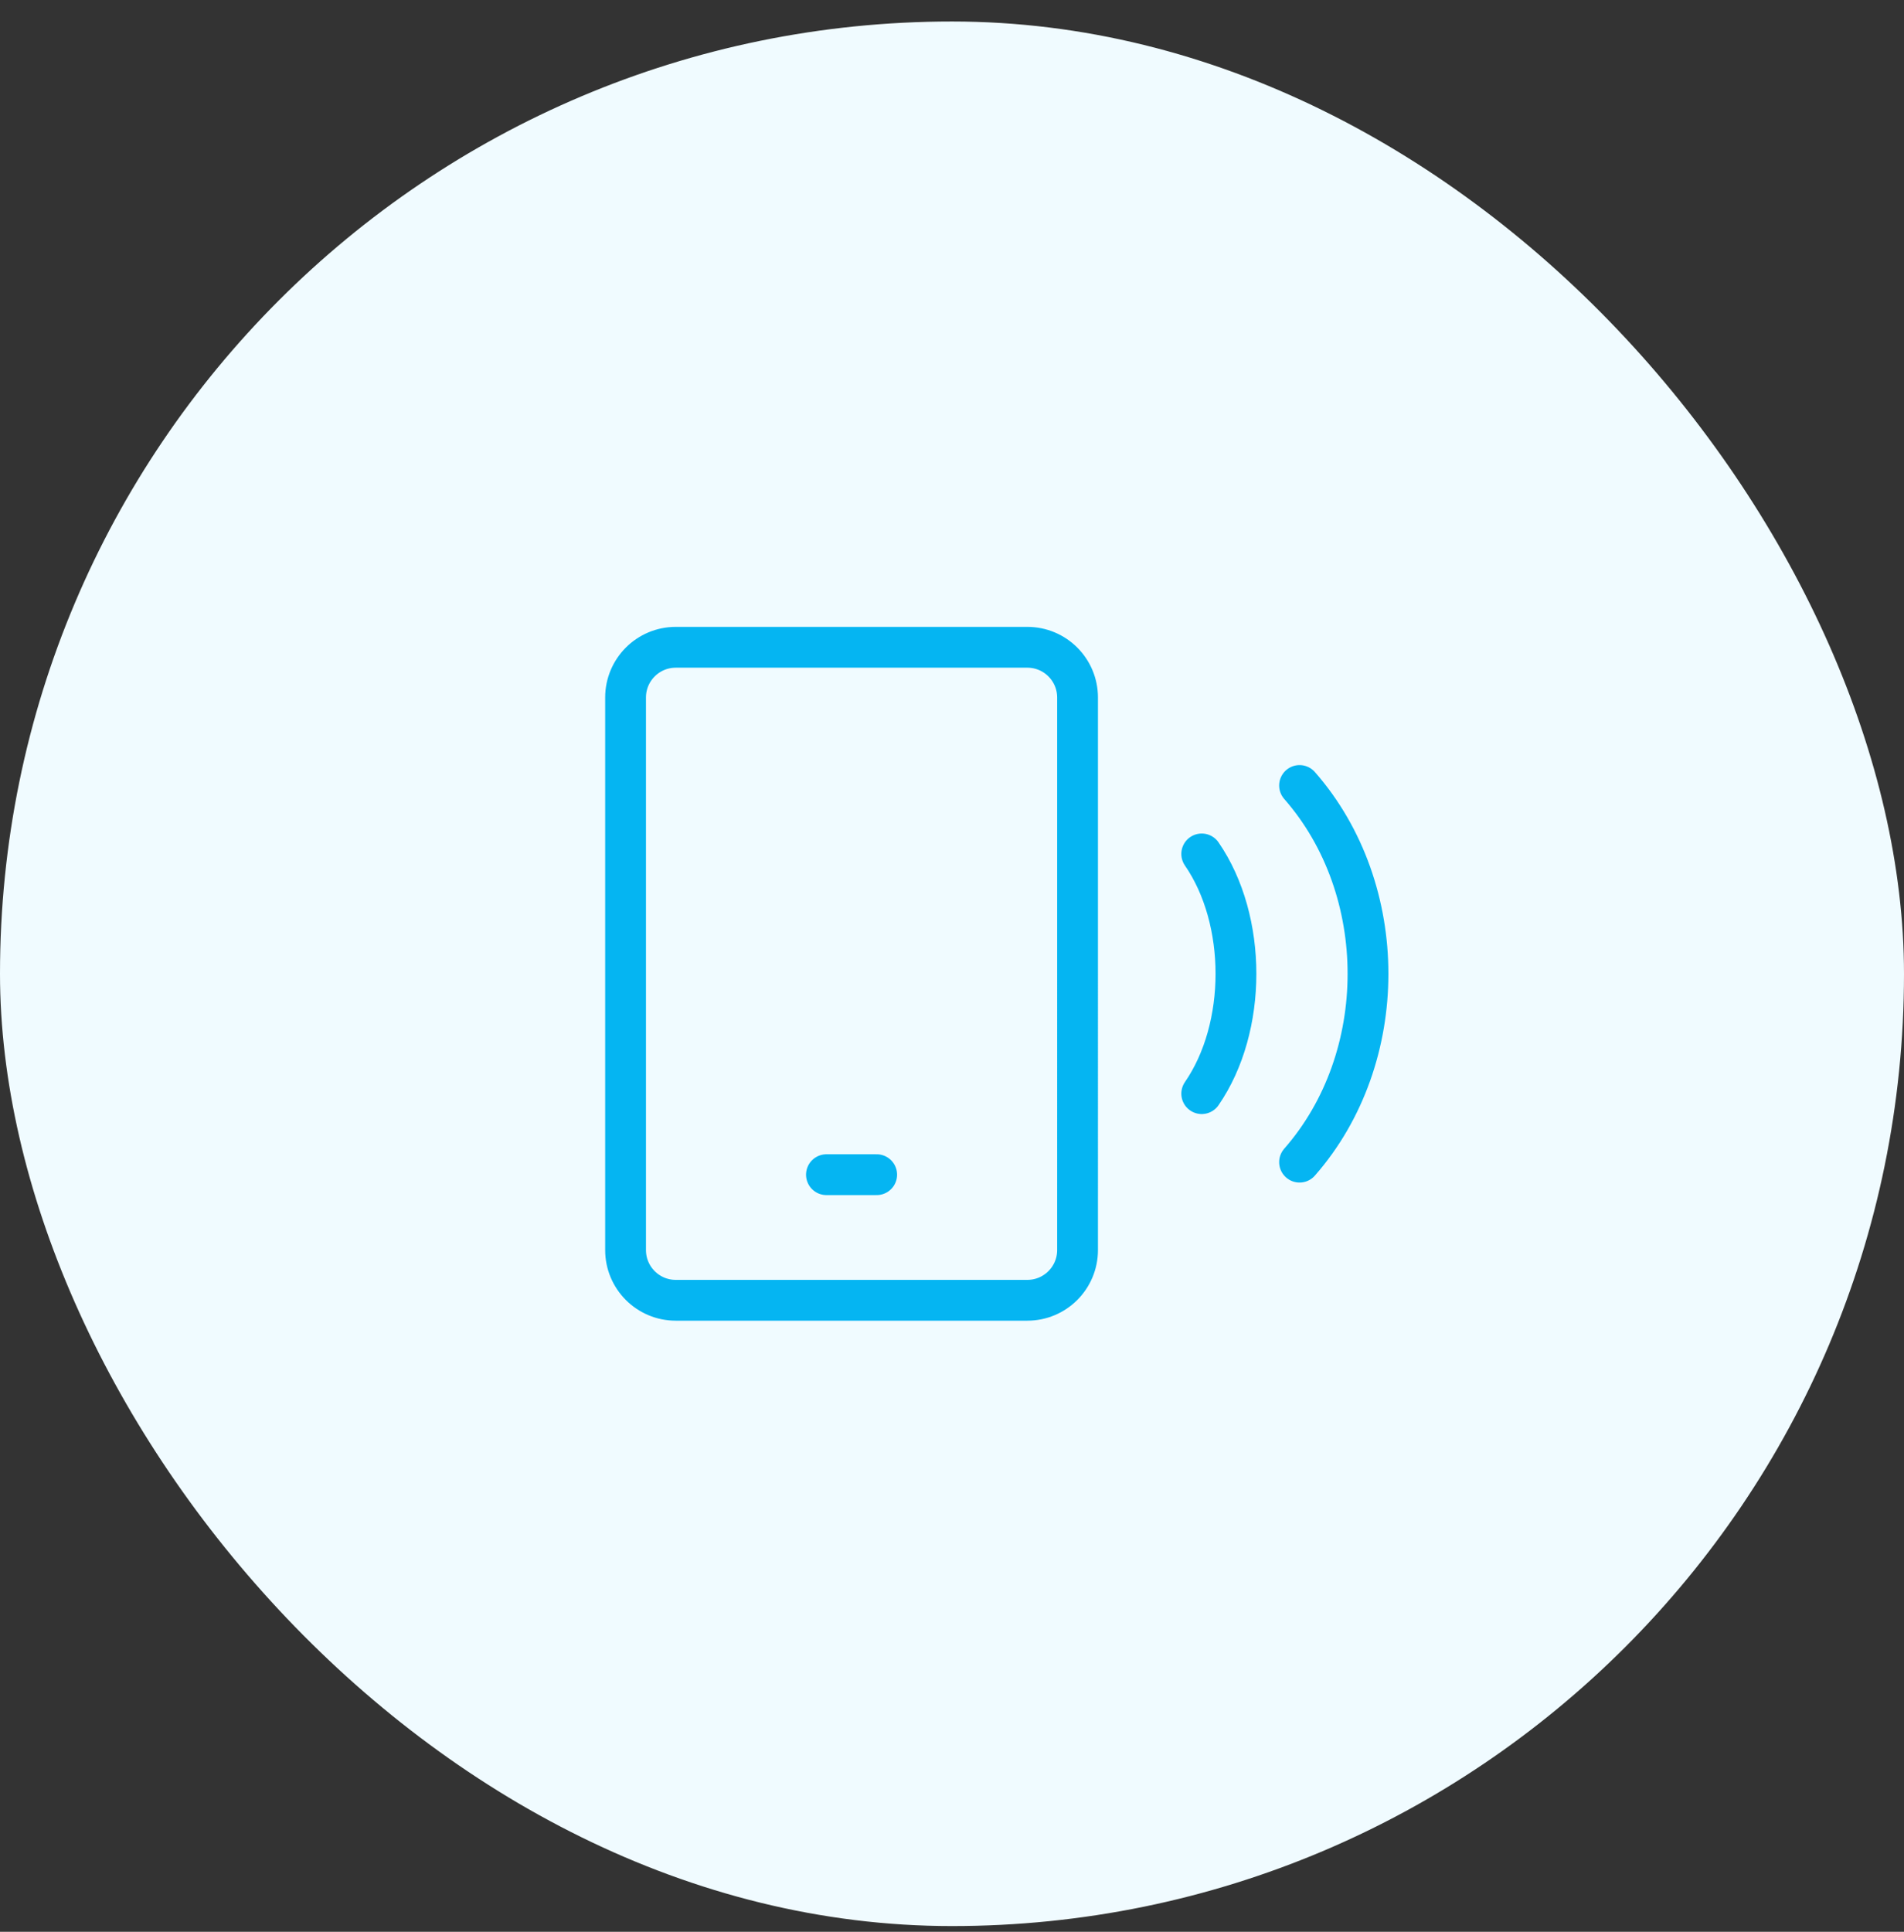
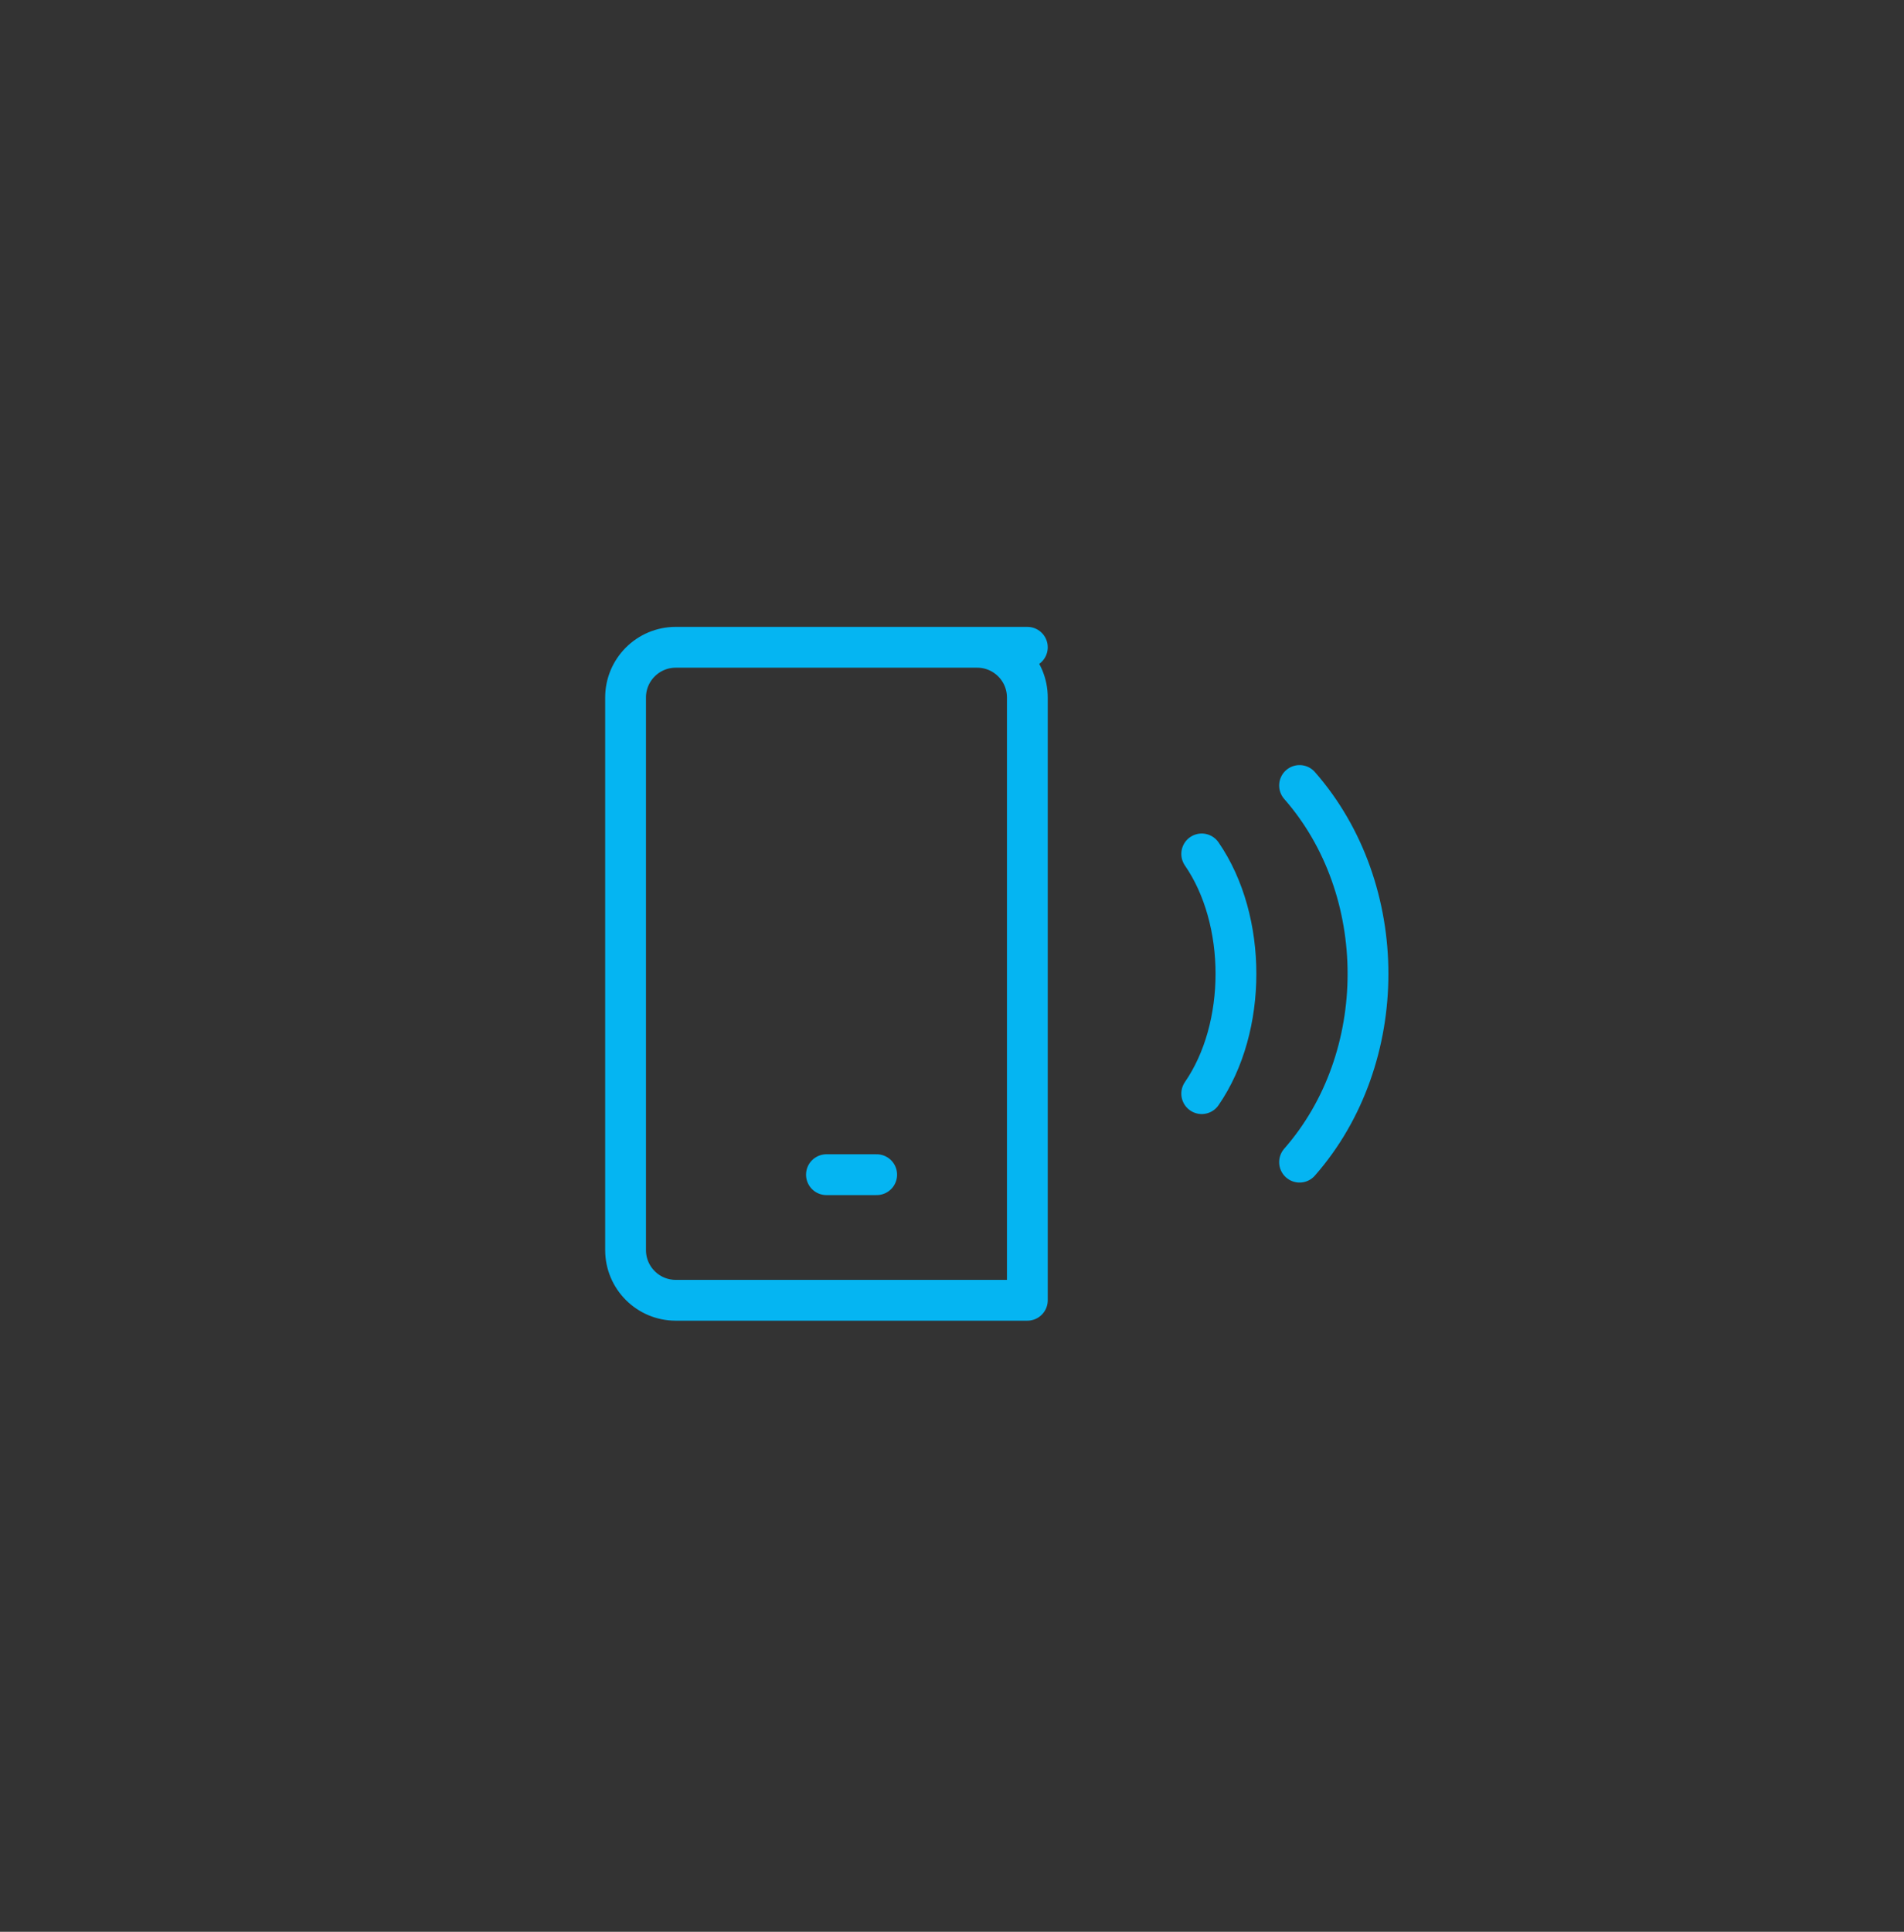
<svg xmlns="http://www.w3.org/2000/svg" width="70" height="71" fill="none">
  <rect width="100%" height="100%" fill="#333333" stroke="none" />
-   <rect y=".79" width="70" height="70" rx="35" fill="#F0FBFF" />
-   <path d="M37.77 23.79H24.845c-1.02 0-1.846.827-1.846 1.846v20.308c0 1.02.826 1.846 1.846 1.846H37.77c1.02 0 1.846-.827 1.846-1.846V25.636c0-1.02-.826-1.846-1.846-1.846zm-7.386 19.384h1.847M47.778 28.87c3.355 3.823 3.355 10.02 0 13.843m-3.597-11.328c1.678 2.433 1.678 6.377 0 8.81" stroke="#05B5F2" stroke-width="1.5" stroke-linecap="round" stroke-linejoin="round" />
+   <path d="M37.77 23.79H24.845c-1.02 0-1.846.827-1.846 1.846v20.308c0 1.02.826 1.846 1.846 1.846H37.77V25.636c0-1.02-.826-1.846-1.846-1.846zm-7.386 19.384h1.847M47.778 28.87c3.355 3.823 3.355 10.02 0 13.843m-3.597-11.328c1.678 2.433 1.678 6.377 0 8.81" stroke="#05B5F2" stroke-width="1.5" stroke-linecap="round" stroke-linejoin="round" />
</svg>